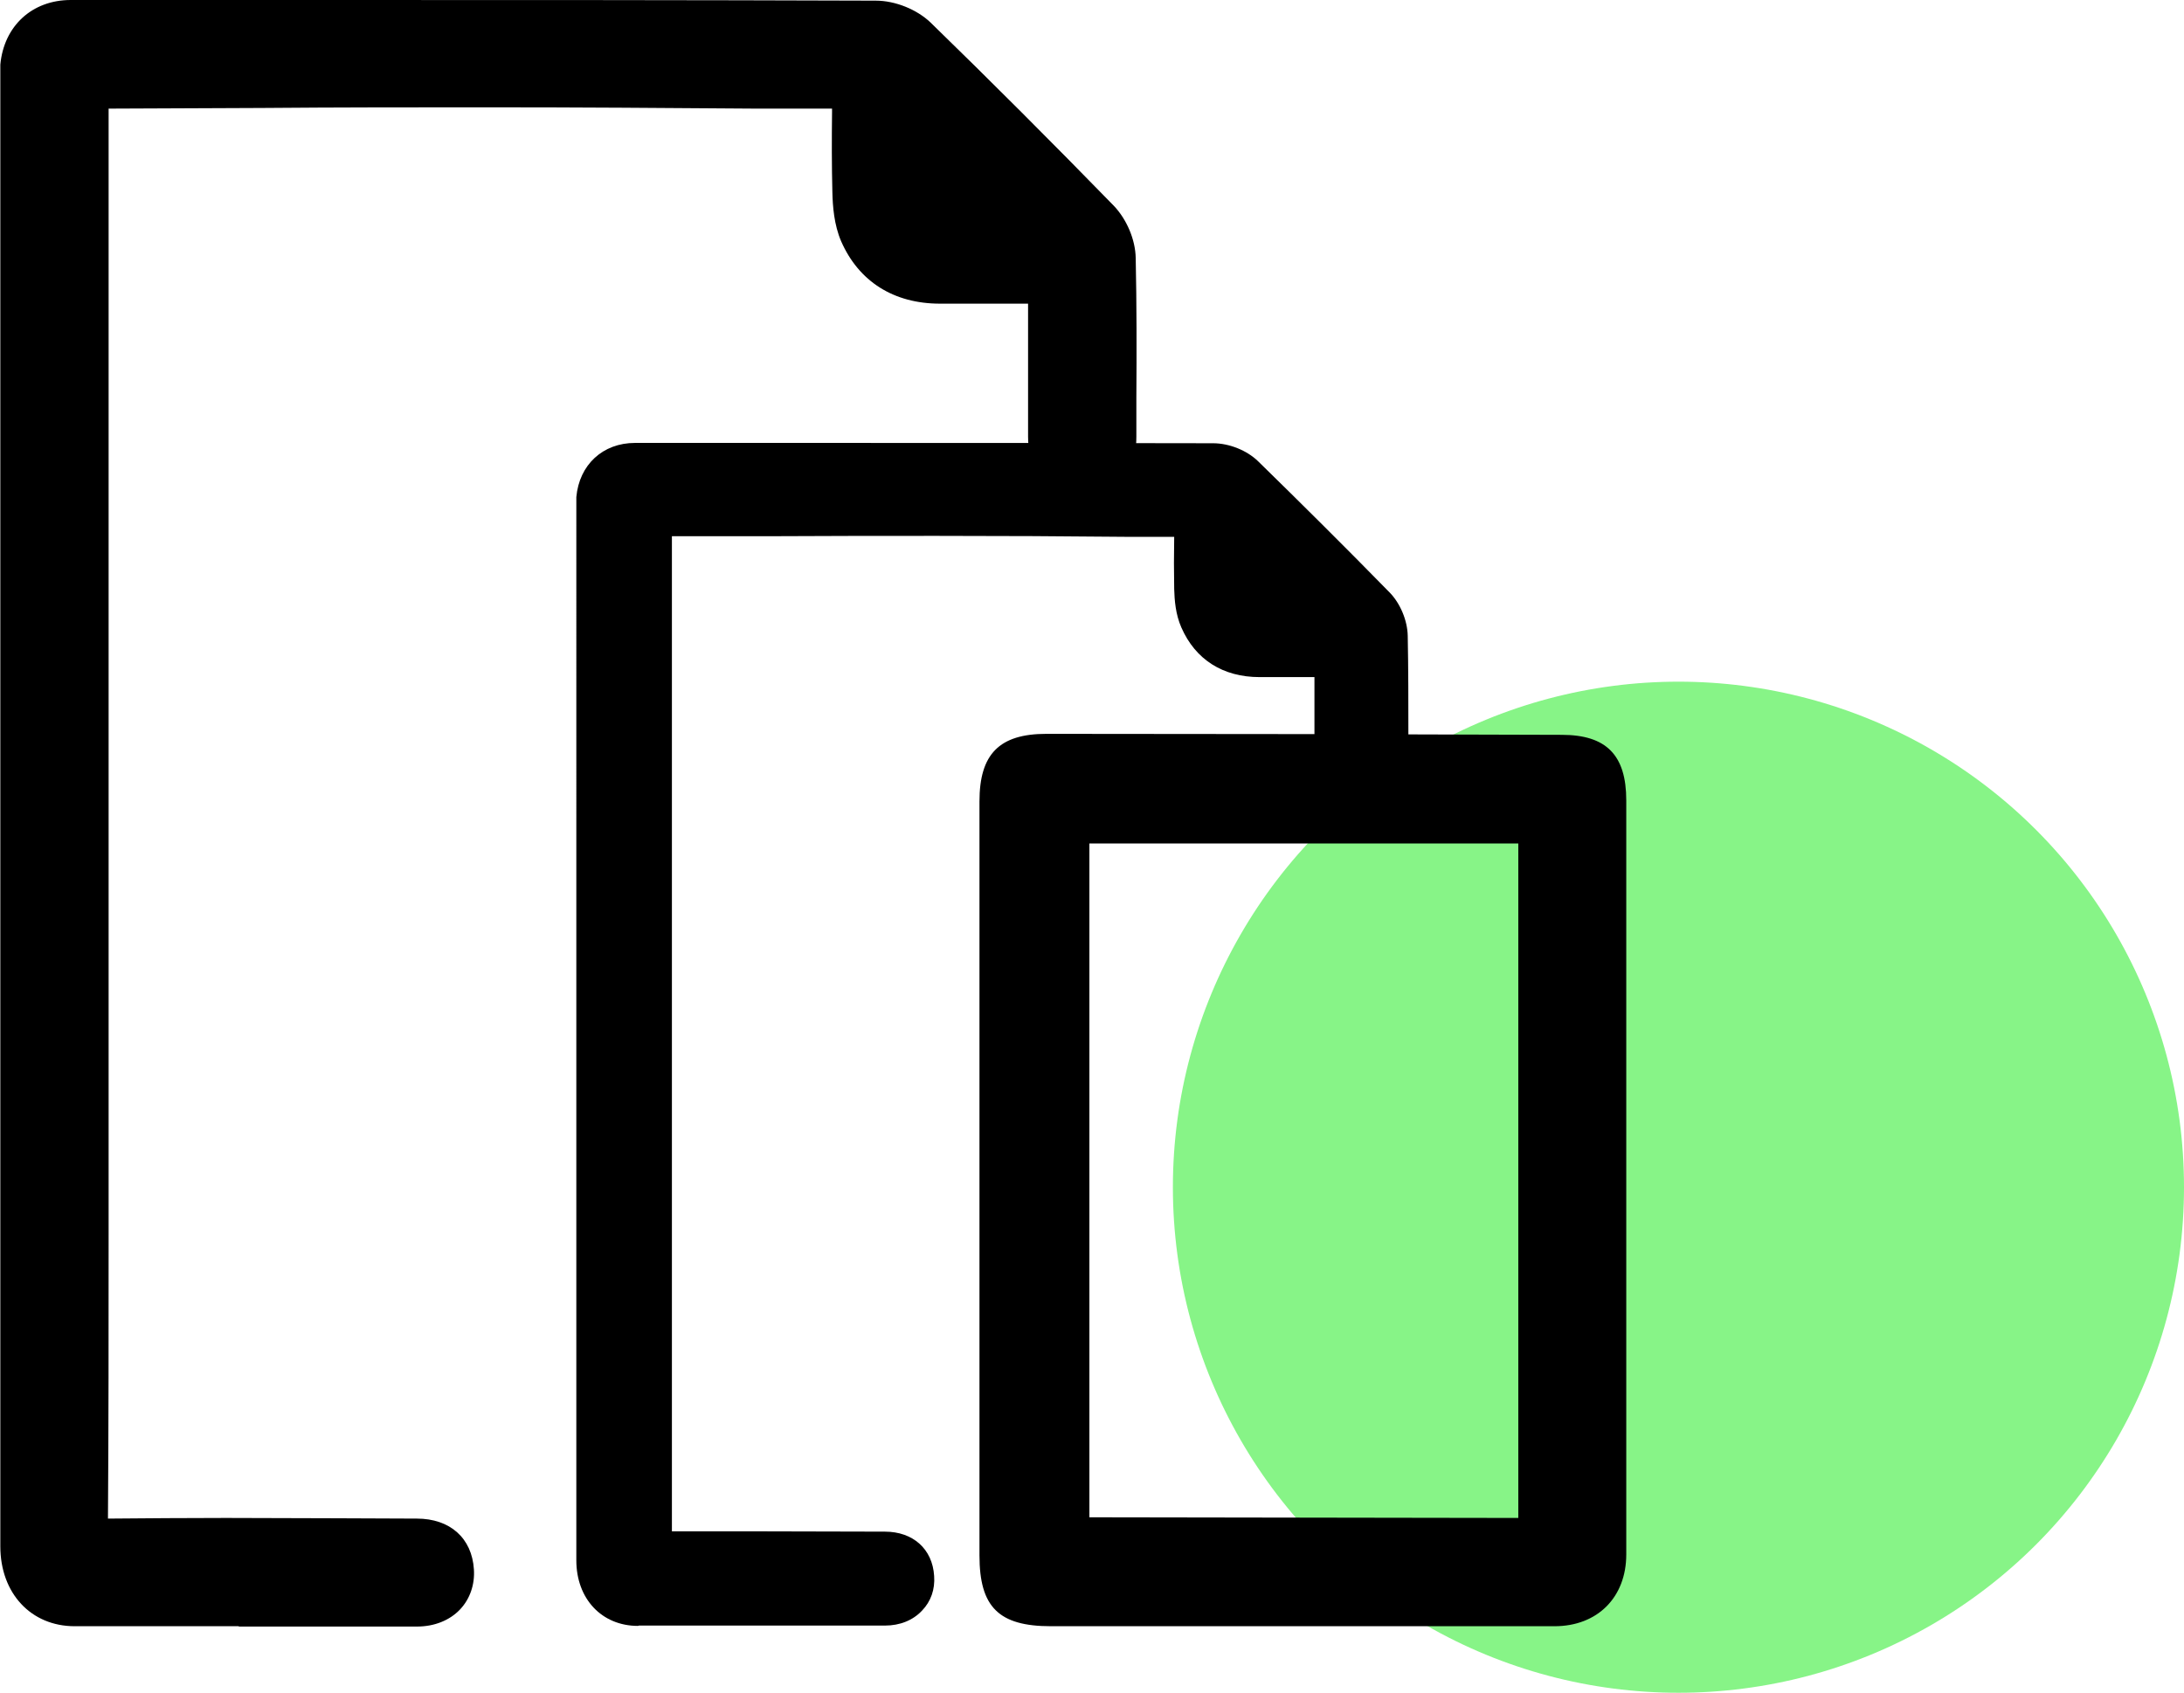
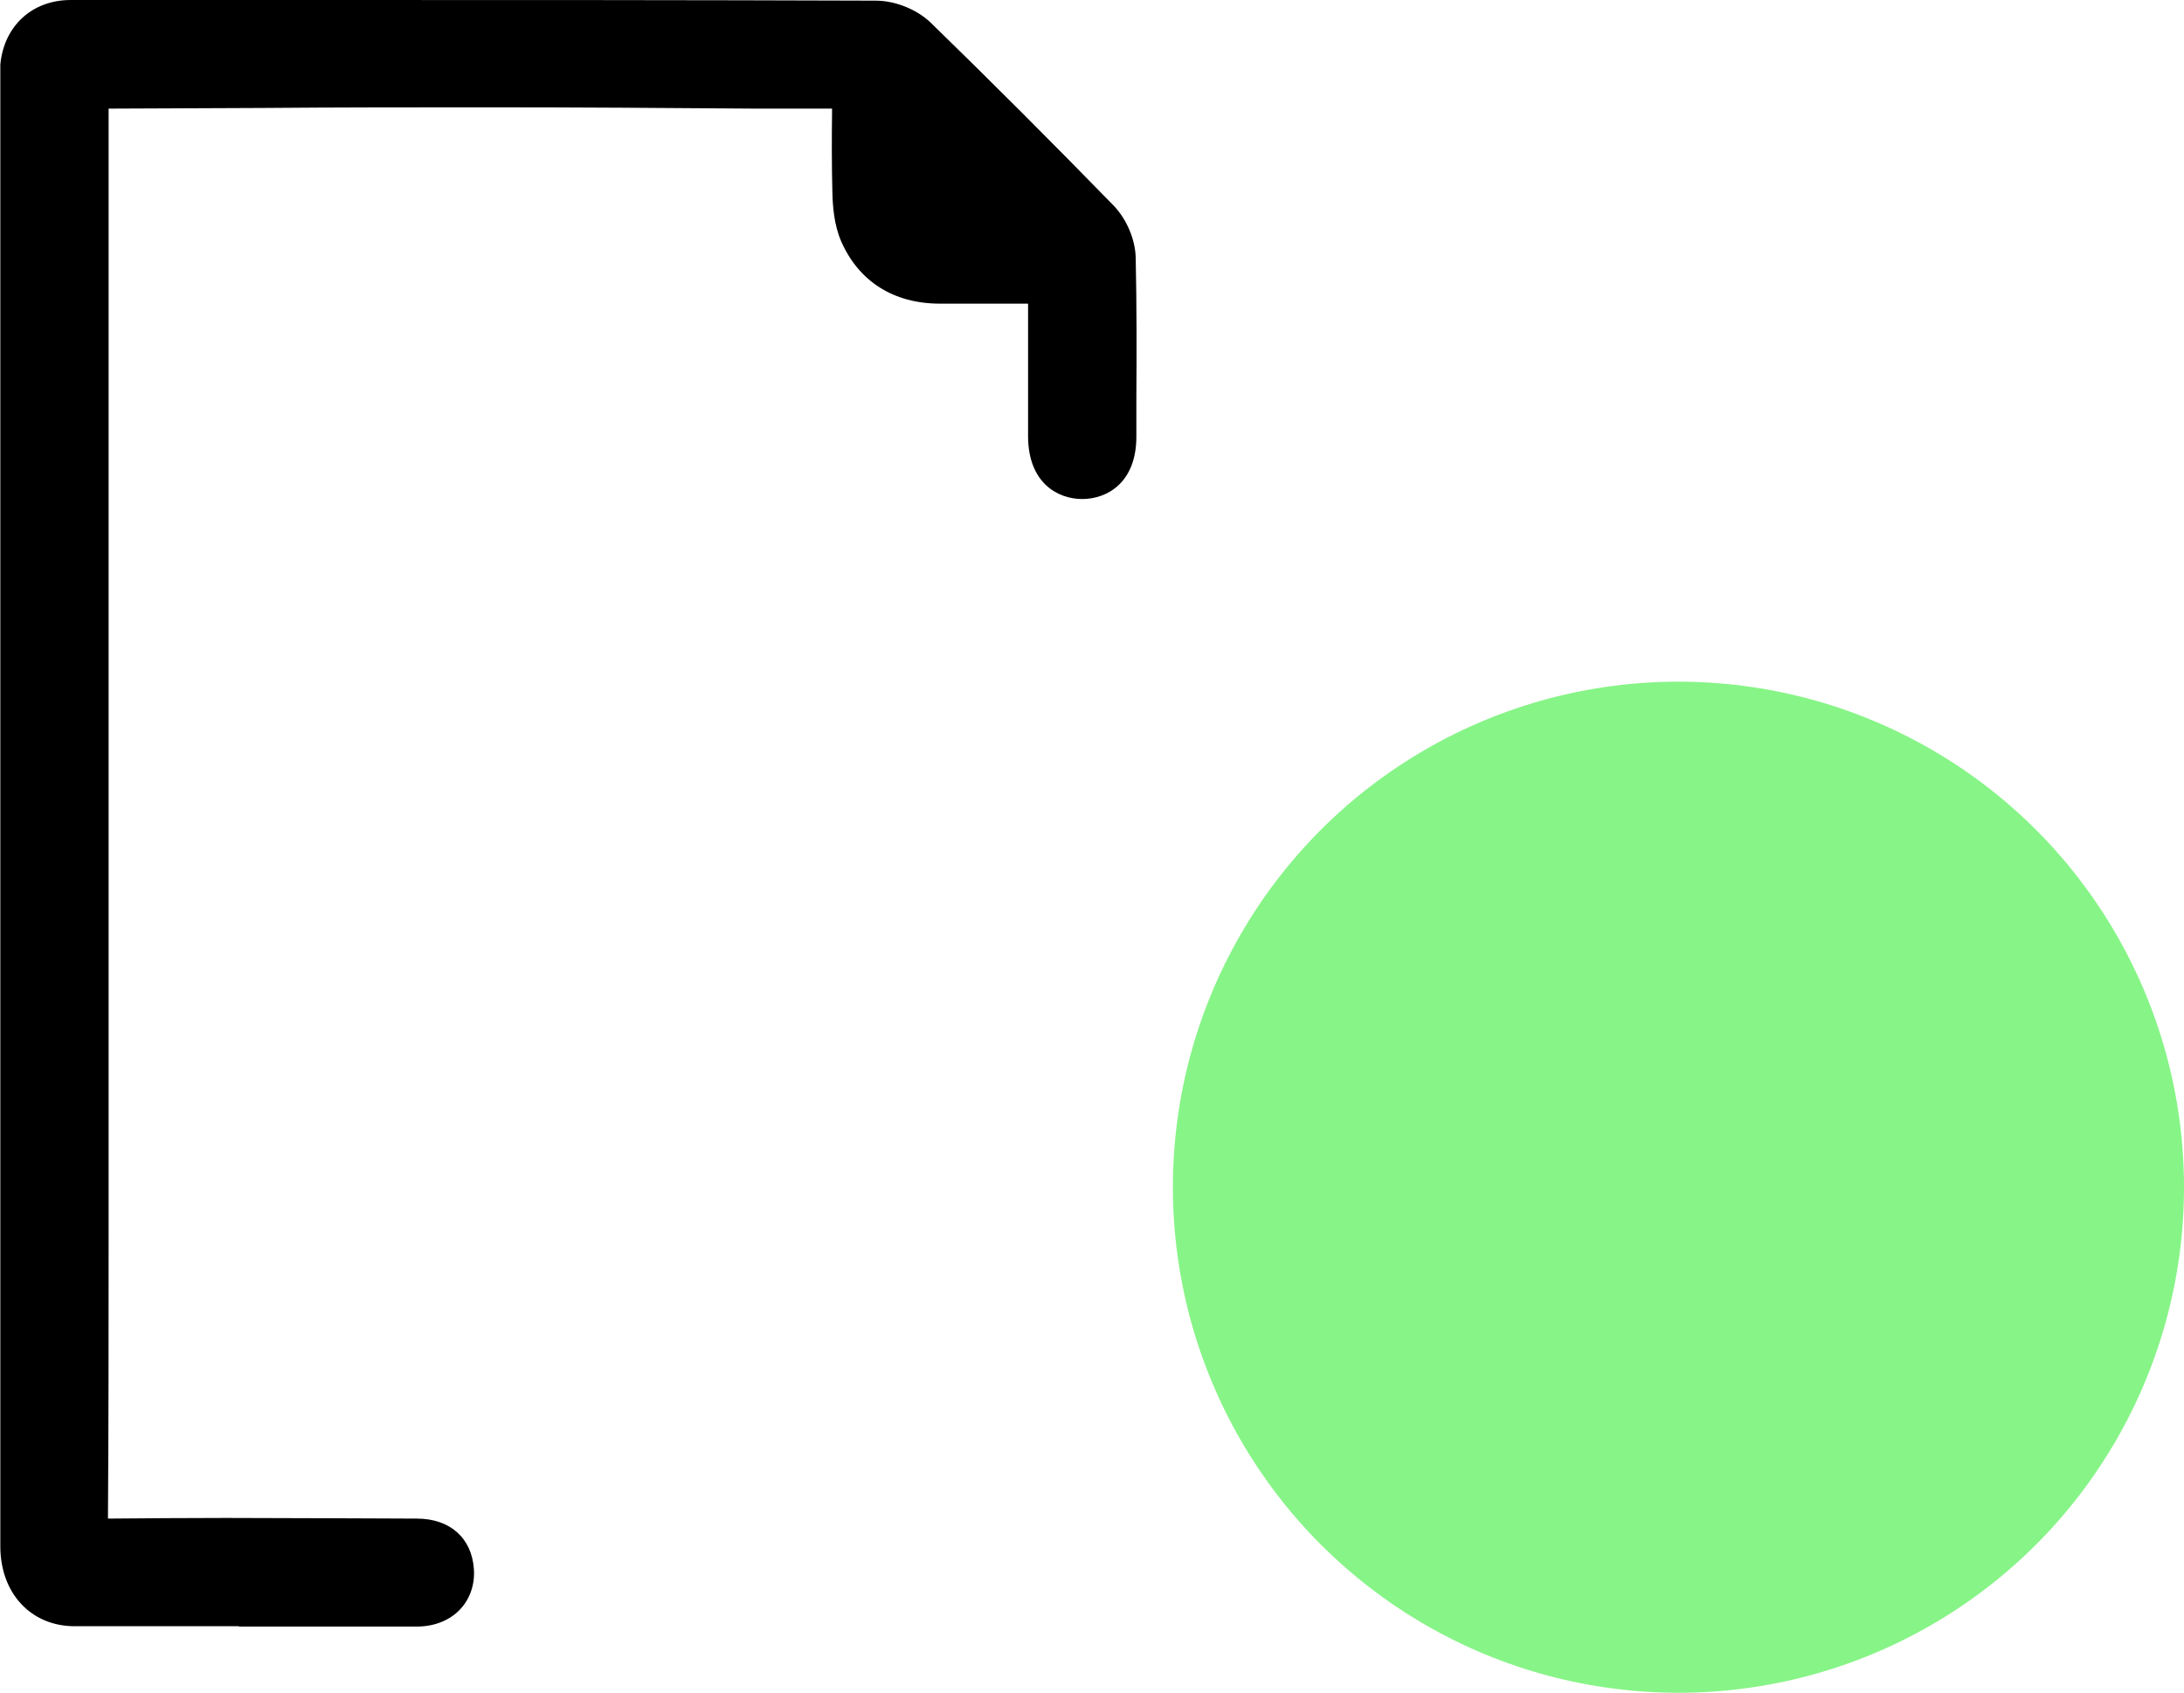
<svg xmlns="http://www.w3.org/2000/svg" id="Layer_2" viewBox="0 0 66.96 51.9">
  <defs>
    <style>      .cls-1, .cls-2 {        stroke-width: 0px;      }      .cls-2 {        fill: #87f487;      }    </style>
  </defs>
  <g id="Layer_1-2">
    <g>
      <circle class="cls-2" cx="51.46" cy="36.4" r="15.5" />
      <g>
        <path class="cls-1" d="M7.33,49.86c-1.68,0-3.36,0-5.04,0-1.34,0-2.28-1.01-2.28-2.45V2.51c0-.18,0-.35,0-.53C.12.8.98,0,2.17,0h7.57c5.7,0,11.41,0,17.11.02.6,0,1.26.27,1.68.67,1.83,1.78,3.72,3.67,5.62,5.62.39.41.66,1.03.67,1.6.03,1.43.03,2.86.02,4.28v1.2c0,1.41-.9,1.91-1.66,1.91-.76,0-1.65-.5-1.66-1.91,0-1.12,0-4.08,0-4.08h-2.7c-1.42,0-2.49-.68-3.03-1.91-.22-.51-.26-1.08-.27-1.51-.02-.81-.02-1.62-.01-2.45v-.11h-2.35c-2.71-.02-5.43-.04-8.14-.04-2.33,0-4.65,0-6.98.02,0,0-4.62.02-4.71.02,0,.1,0,11,0,11v23.52c0,2.9,0,5.8-.02,8.71,1.22-.01,2.42-.02,3.62-.02s5.85.02,5.85.02c1.02,0,1.69.6,1.75,1.56.03.46-.12.9-.42,1.22-.32.34-.79.53-1.33.53-1.82,0-3.65,0-5.47,0Z" />
        <path class="cls-1" d="M33.94,13.4c0,.66-.27,1.01-.76,1.01-.49,0-.75-.34-.75-1.01,0-1.62,0-3.24,0-4.98-1.25,0-2.43,0-3.6,0-1.02,0-1.79-.43-2.2-1.37-.15-.35-.19-.78-.2-1.17-.03-1.12,0-2.23,0-3.4-.26-.02-.46-.04-.65-.04-3.58-.02-7.17-.04-10.75-.04-3.8,0-7.61.03-11.41.03-1.18,0-1.18,0-1.18,1.21,0,3.56,0,7.13,0,10.69,0,6.72,0,13.45,0,20.18,0,4.08,0,8.16-.01,12.25,0,.59.16.71.76.7,3.2-.04,6.41-.01,9.61,0,.48,0,.82.19.86.72.03.47-.29.79-.85.79-3.5,0-7.01.01-10.51,0-.86,0-1.39-.62-1.39-1.55,0-4.04,0-8.09,0-12.13V2.66c0-.2,0-.4,0-.6.06-.72.54-1.16,1.26-1.16,8.23,0,16.46,0,24.68.02.36,0,.8.17,1.05.42,1.89,1.84,3.76,3.71,5.61,5.6.24.24.41.66.41.99.04,1.82.02,3.64.02,5.46Z" />
-         <path class="cls-1" d="M19.56,49.85c-1.11,0-1.89-.83-1.89-2.01V15.64c0-.13,0-.27,0-.4.09-.99.81-1.66,1.8-1.66h5.42c4.1,0,8.2,0,12.3.01.5,0,1.04.22,1.38.55,1.3,1.27,2.66,2.62,4.04,4.03.32.33.54.85.55,1.32.02,1.03.02,2.06.02,3.09v.85c0,1.12-.73,1.63-1.44,1.63s-1.44-.5-1.44-1.62v-2.68s-1.68,0-1.68,0c-1.13,0-1.97-.54-2.4-1.52-.18-.41-.21-.84-.22-1.18-.01-.53-.01-1.06,0-1.6h-1.36c-1.97-.02-3.94-.03-5.91-.03-1.68,0-3.36,0-5.04.01h-3.09s0,24.59,0,24.59c0,1.97,0,3.94,0,5.92.82,0,1.58,0,2.34,0,.89,0,4.19.01,4.19.01.86,0,1.46.53,1.51,1.36.03.41-.1.78-.37,1.06-.28.3-.68.46-1.14.46-1.29,0-2.59,0-3.88,0-1.22,0-2.44,0-3.66,0Z" />
-         <path class="cls-1" d="M42.28,23.44c0,.48-.19.73-.54.73-.35,0-.54-.24-.54-.73,0-1.16,0-2.33,0-3.57-.9,0-1.74,0-2.58,0-.73,0-1.28-.31-1.58-.98-.11-.25-.14-.56-.14-.84-.02-.8,0-1.6,0-2.44-.19-.01-.33-.03-.47-.03-2.57-.01-5.14-.03-7.71-.03-2.73,0-5.46.02-8.19.02-.85,0-.85,0-.85.87,0,2.56,0,5.11,0,7.67,0,4.83,0,9.65,0,14.48,0,2.93,0,5.86,0,8.79,0,.42.12.51.54.5,2.3-.03,4.6,0,6.89,0,.34,0,.59.14.62.51.02.34-.21.57-.61.57-2.51,0-5.03,0-7.54,0-.62,0-.99-.44-.99-1.11,0-2.9,0-5.8,0-8.7V15.74c0-.14,0-.29,0-.43.05-.52.39-.83.9-.83,5.9,0,11.81,0,17.71.01.26,0,.57.12.76.3,1.36,1.32,2.7,2.66,4.02,4.02.17.17.29.47.3.71.03,1.31.01,2.61.01,3.92Z" />
-         <path class="cls-1" d="M32.22,49.86c-1.6,0-2.19-.59-2.19-2.17v-23.12c0-1.45.61-2.07,2.05-2.07,5.27,0,10.54.01,15.8.03,1.37,0,1.98.62,1.98,2.01v23.12c0,1.31-.88,2.2-2.2,2.2h-12.88s-2.55,0-2.55,0h0ZM46.26,46.54c.07,0,.18,0,.29,0,0-.12,0-20.68,0-20.68h-13.15v20.66l12.86.02Z" />
-         <path class="cls-1" d="M30.93,36.1c0-3.84,0-7.68,0-11.53,0-.96.2-1.17,1.16-1.17,5.26,0,10.53.02,15.79.03.88,0,1.08.21,1.08,1.11,0,7.71,0,15.41,0,23.12,0,.81-.47,1.3-1.3,1.3-4.22,0-8.45,0-12.67,0-.92,0-1.84,0-2.76,0-1.11,0-1.3-.19-1.3-1.27,0-3.86,0-7.73,0-11.59ZM32.5,24.96v22.46c.3,0,.54,0,.78,0,4.28,0,8.56.01,12.84.02q1.33,0,1.33-1.3c0-6.38,0-12.77,0-19.15,0-.67,0-1.34,0-2.03h-14.95Z" />
      </g>
    </g>
  </g>
</svg>